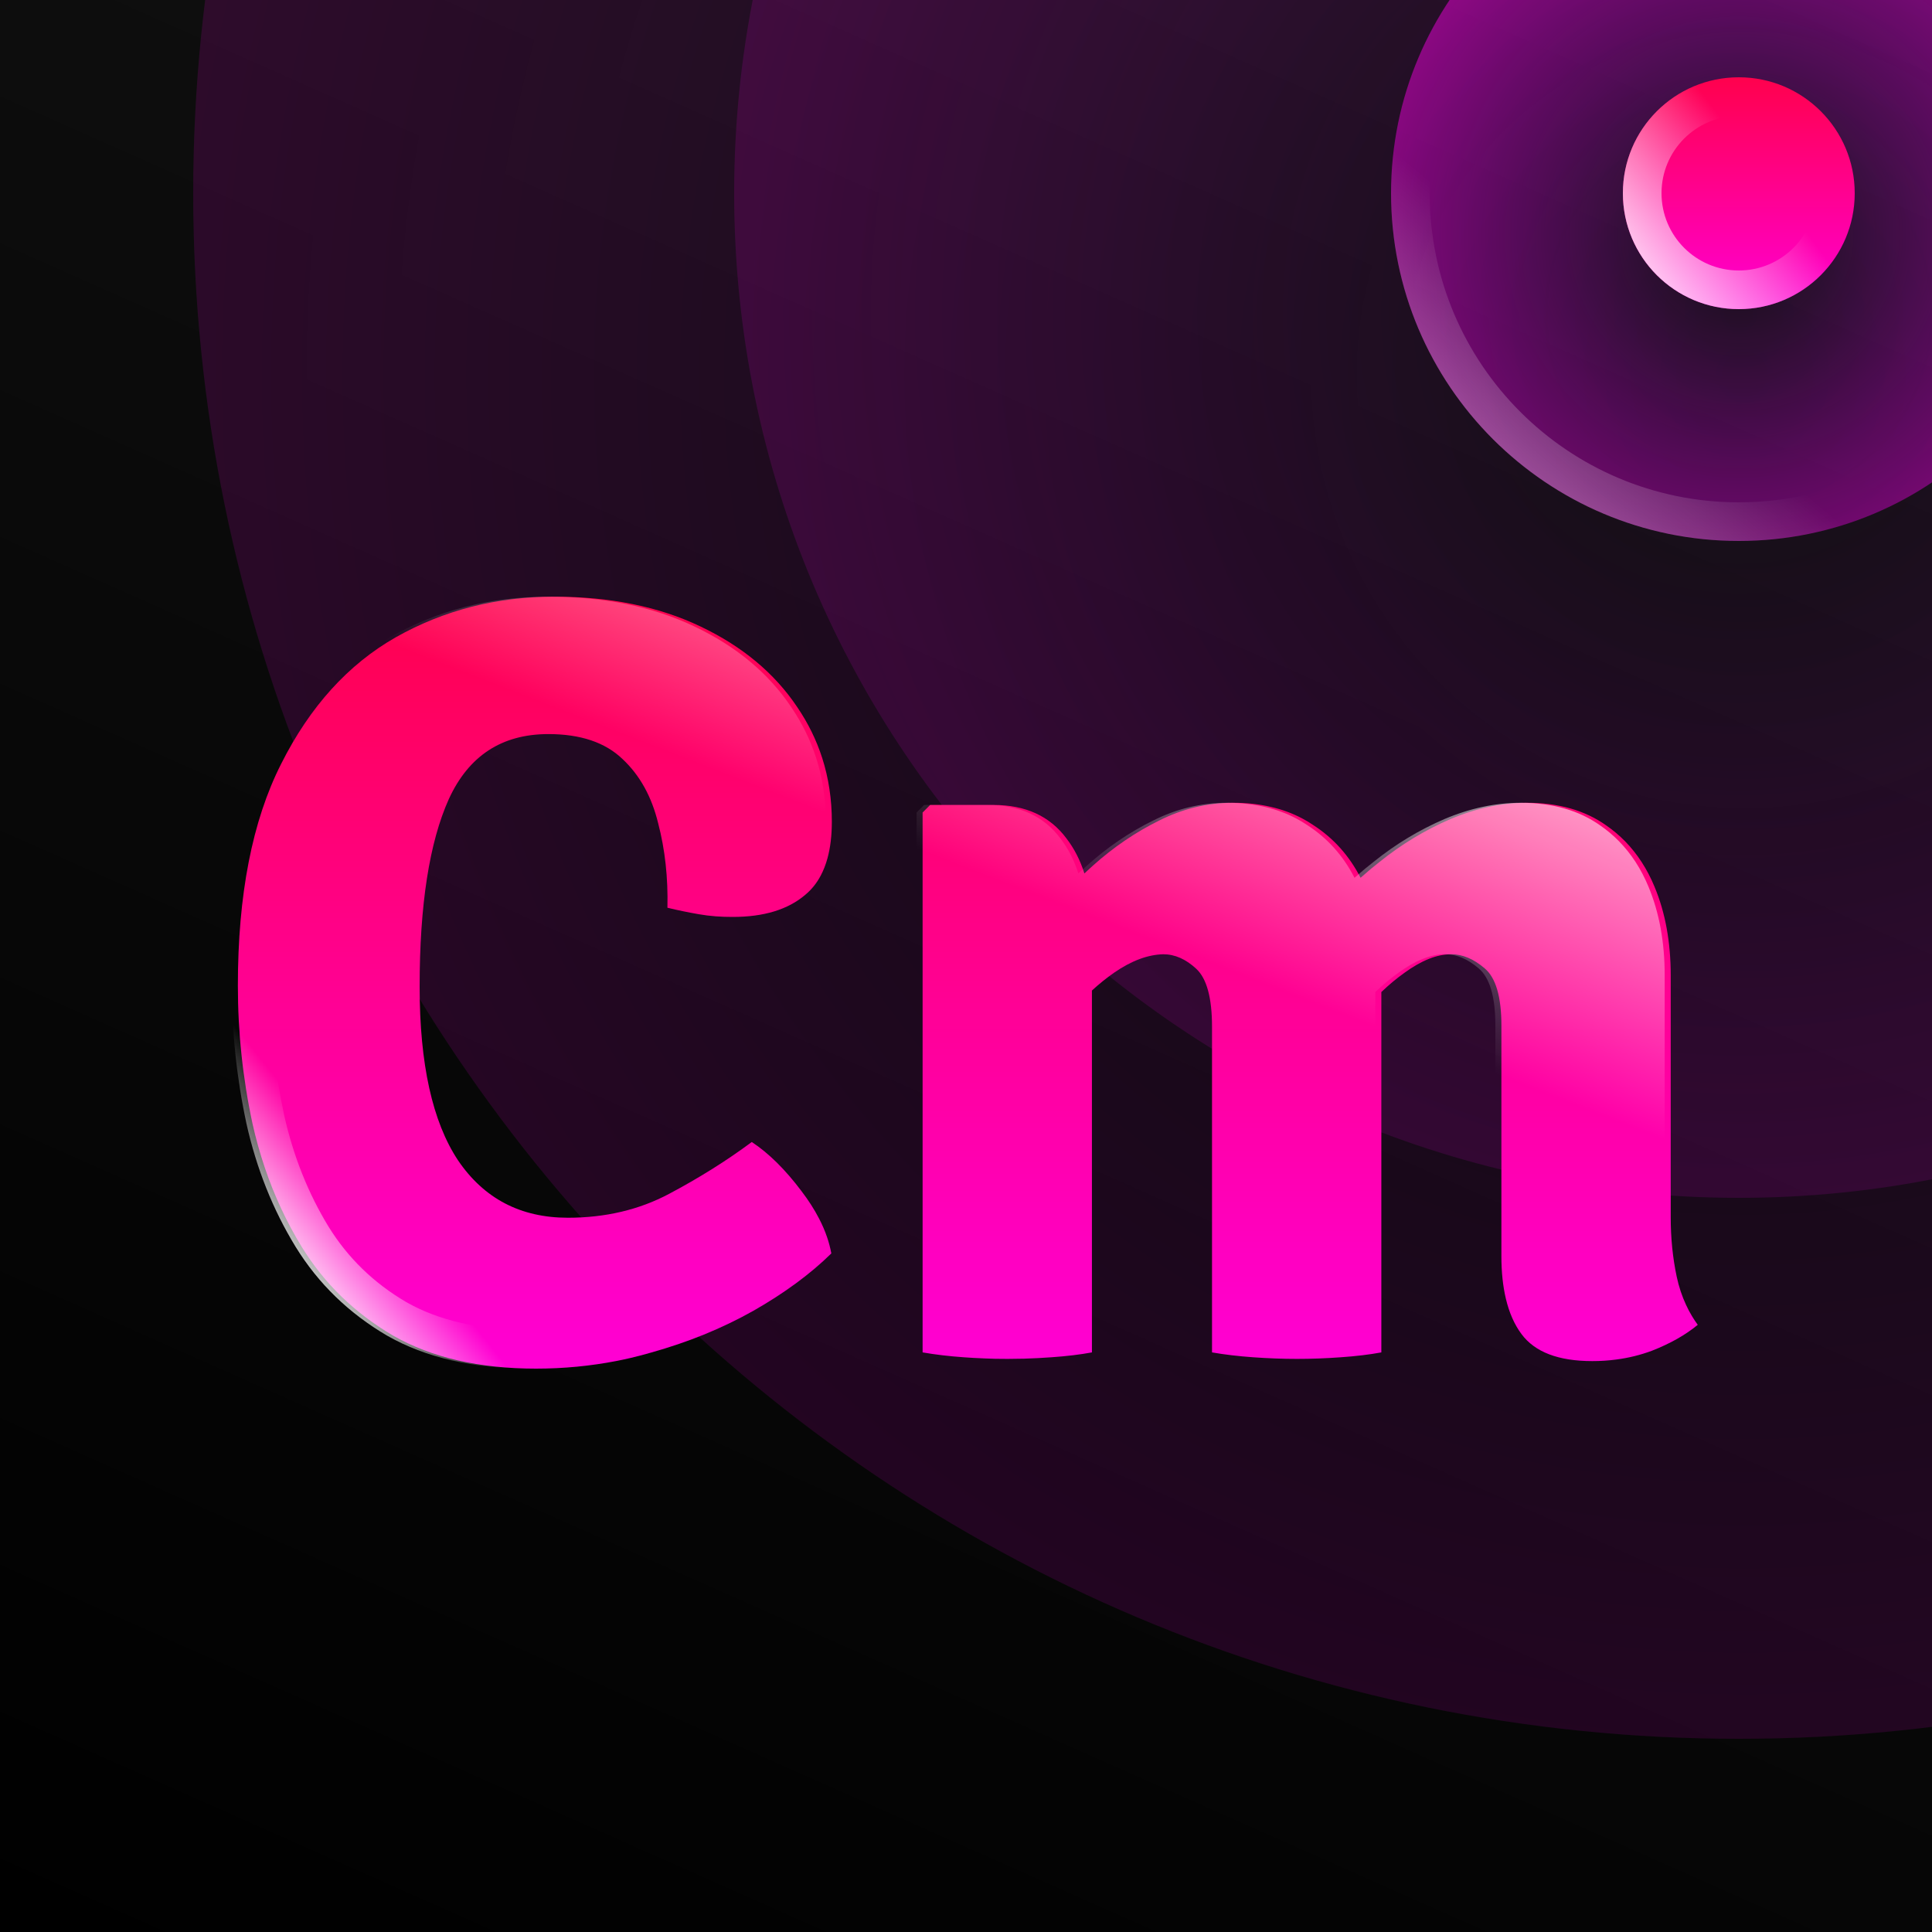
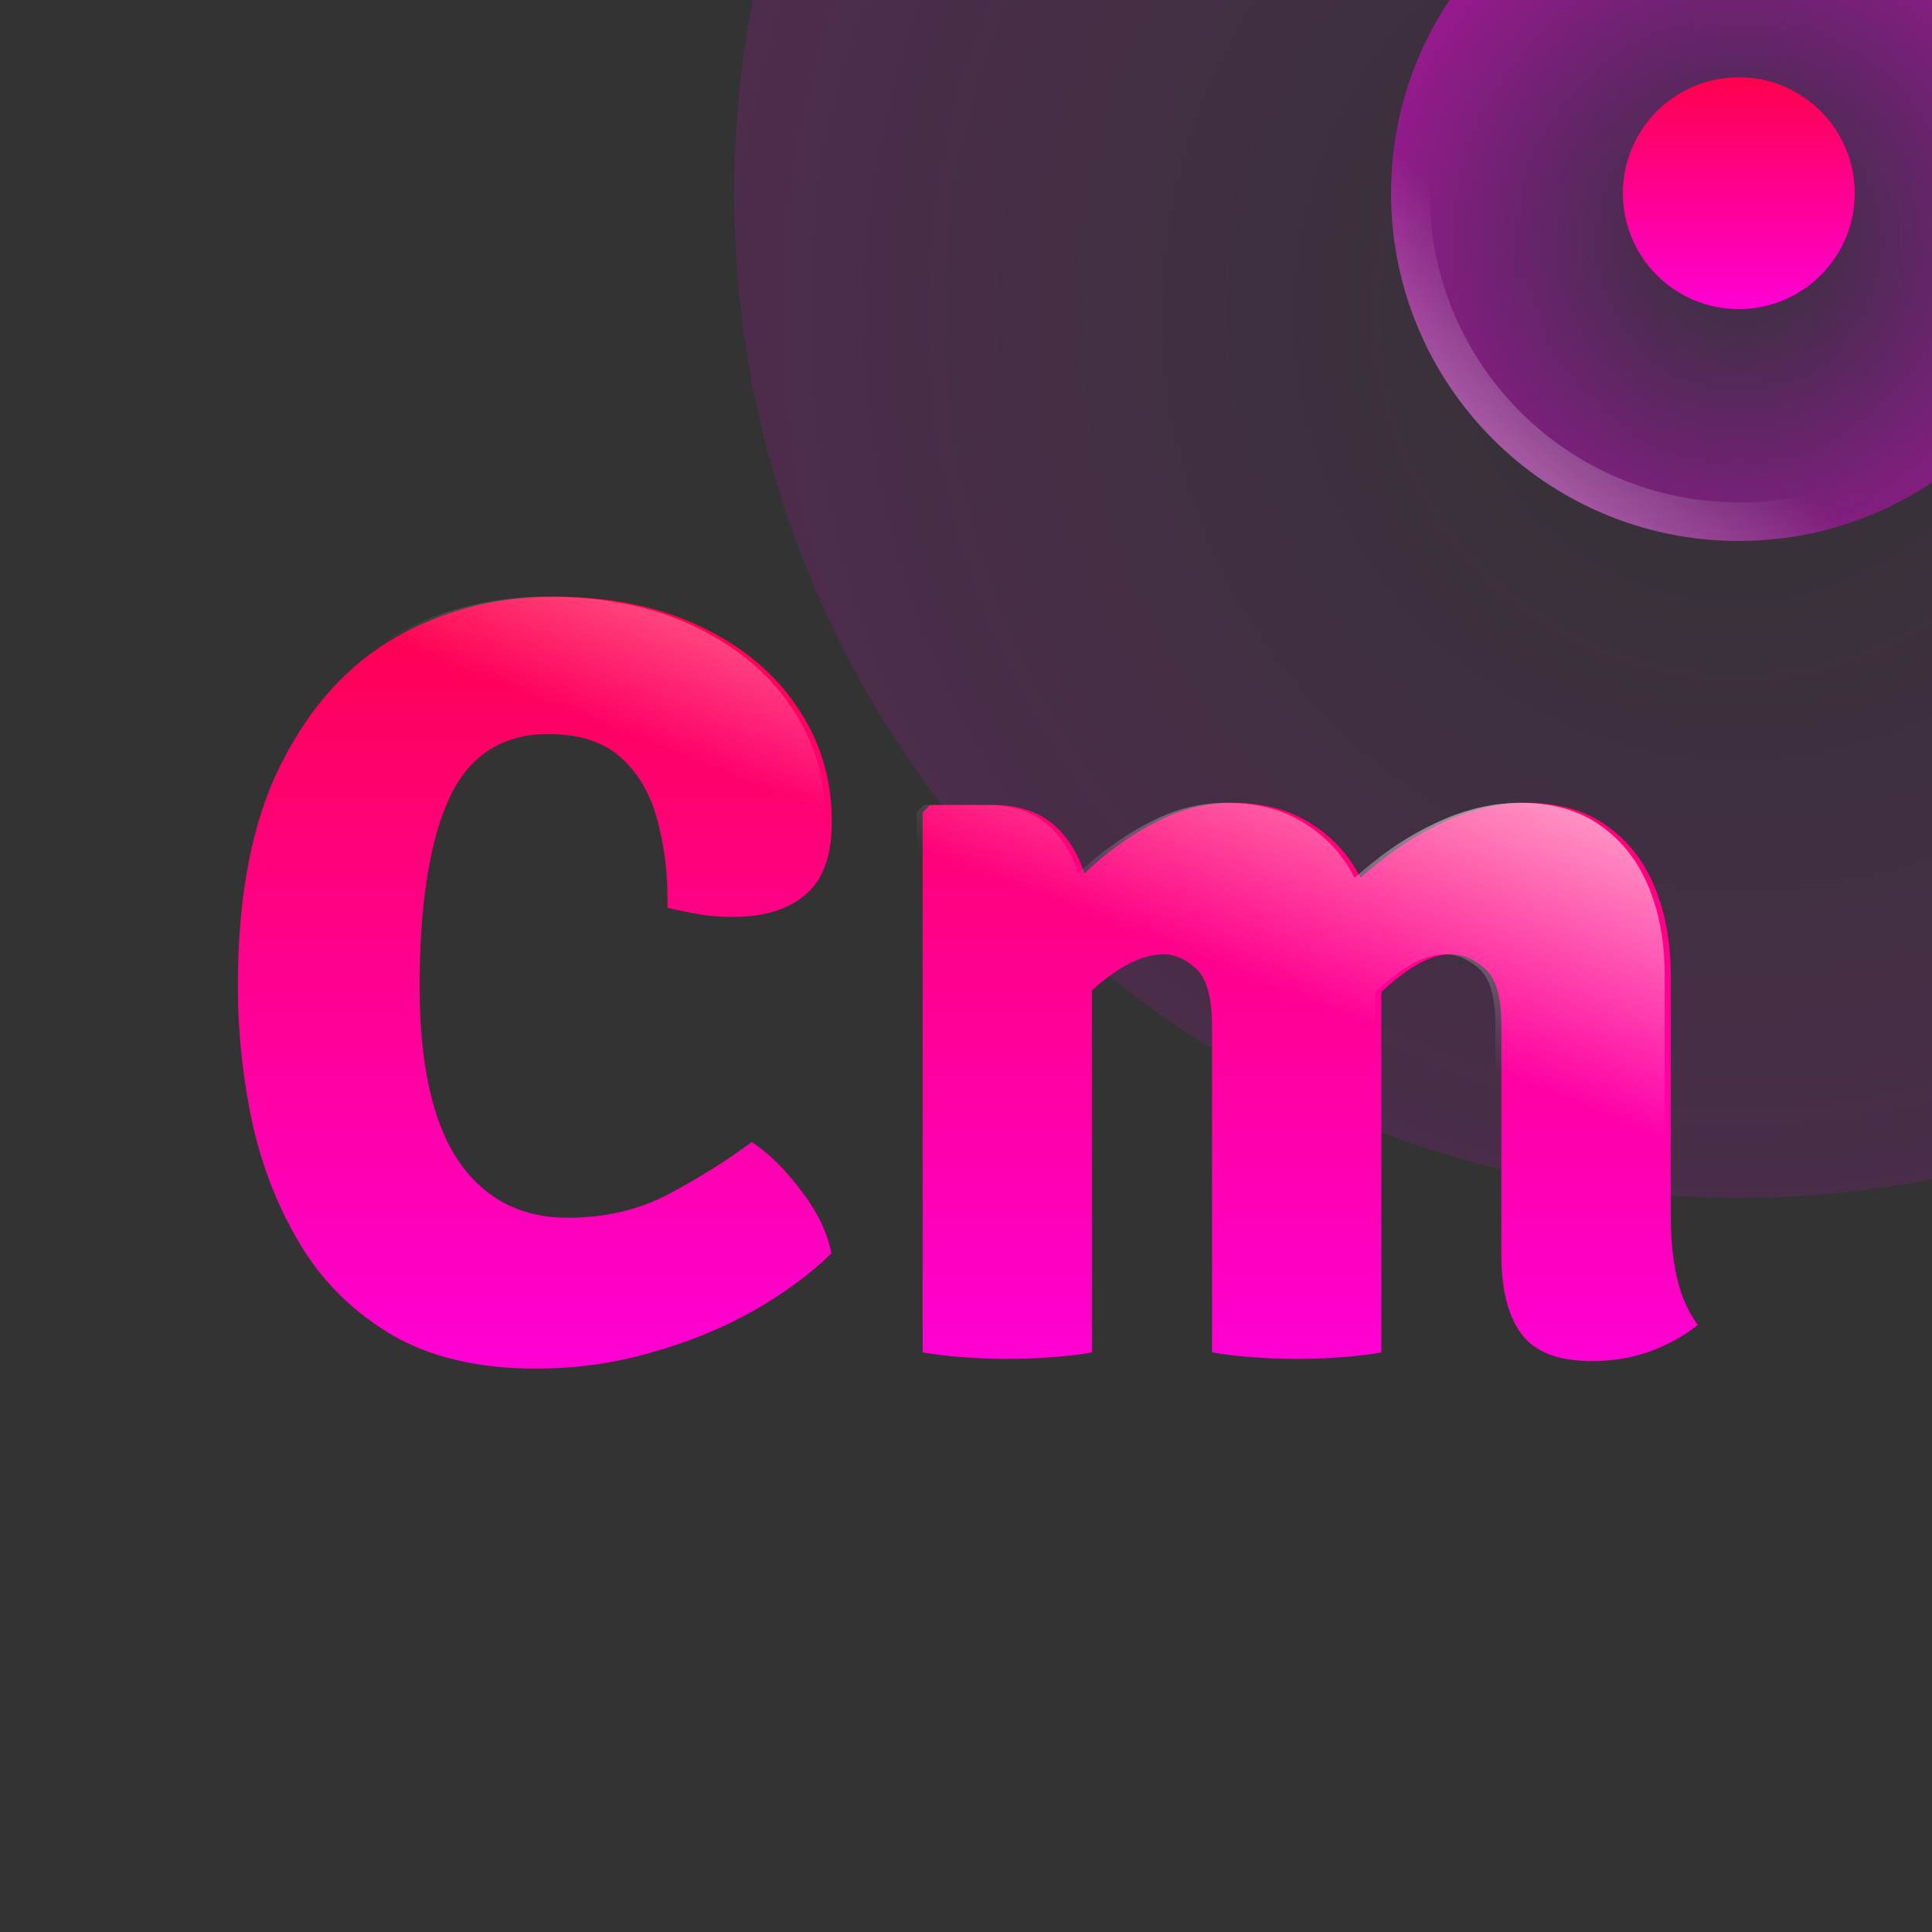
<svg xmlns="http://www.w3.org/2000/svg" viewBox="0 0 50 50" fill="none">
  <rect x="0" y="0" width="50" height="50" fill="#333333" stroke="none" />
  <g clip-path="url(#clip0_13700_186346)">
-     <rect width="50" height="50" fill="url(#paint0_linear_13700_186346)" />
-     <path opacity="0.15" d="M85 5C85 27.091 67.091 45 45 45C22.909 45 5 27.091 5 5C5 -17.091 22.909 -35 45 -35C67.091 -35 85 -17.091 85 5Z" fill="url(#paint1_radial_13700_186346)" />
    <path opacity="0.15" d="M71 5C71 19.359 59.359 31 45 31C30.641 31 19 19.359 19 5C19 -9.359 30.641 -21 45 -21C59.359 -21 71 -9.359 71 5Z" fill="url(#paint2_radial_13700_186346)" />
    <path opacity="0.5" d="M54 5C54 9.971 49.971 14 45 14C40.029 14 36 9.971 36 5C36 0.029 40.029 -4 45 -4C49.971 -4 54 0.029 54 5Z" fill="url(#paint3_radial_13700_186346)" />
    <path opacity="0.5" fill-rule="evenodd" clip-rule="evenodd" d="M45 13C49.418 13 53 9.418 53 5C53 0.582 49.418 -3 45 -3C40.582 -3 37 0.582 37 5C37 9.418 40.582 13 45 13ZM45 14C49.971 14 54 9.971 54 5C54 0.029 49.971 -4 45 -4C40.029 -4 36 0.029 36 5C36 9.971 40.029 14 45 14Z" fill="url(#paint4_linear_13700_186346)" />
    <path d="M48 5C48 6.657 46.657 8 45 8C43.343 8 42 6.657 42 5C42 3.343 43.343 2 45 2C46.657 2 48 3.343 48 5Z" fill="url(#paint5_linear_13700_186346)" />
-     <path fill-rule="evenodd" clip-rule="evenodd" d="M45 7C46.105 7 47 6.105 47 5C47 3.895 46.105 3 45 3C43.895 3 43 3.895 43 5C43 6.105 43.895 7 45 7ZM45 8C46.657 8 48 6.657 48 5C48 3.343 46.657 2 45 2C43.343 2 42 3.343 42 5C42 6.657 43.343 8 45 8Z" fill="url(#paint6_linear_13700_186346)" />
    <path d="M17.034 21.309C17.212 21.989 17.291 22.718 17.273 23.492C17.543 23.558 17.814 23.613 18.084 23.66C18.226 23.685 18.373 23.703 18.527 23.715C18.668 23.726 18.814 23.73 18.966 23.73C19.769 23.73 20.395 23.539 20.842 23.156C21.005 23.02 21.139 22.854 21.243 22.655C21.312 22.523 21.37 22.376 21.414 22.216C21.49 21.94 21.528 21.624 21.528 21.267C21.528 20.686 21.445 20.136 21.279 19.618C21.13 19.153 20.914 18.714 20.632 18.299C20.044 17.421 19.209 16.726 18.126 16.212C17.053 15.699 15.793 15.442 14.347 15.442C12.852 15.442 11.485 15.792 10.244 16.492C9.013 17.192 8.022 18.284 7.276 19.769C6.529 21.243 6.156 23.156 6.156 25.509C6.156 26.712 6.282 27.902 6.534 29.078C6.709 29.858 6.957 30.592 7.277 31.279C7.437 31.621 7.613 31.951 7.809 32.27C8.396 33.223 9.185 33.987 10.174 34.566C11.173 35.136 12.405 35.42 13.87 35.42C14.584 35.42 15.28 35.353 15.96 35.221C16.08 35.197 16.199 35.172 16.318 35.144C16.502 35.101 16.685 35.053 16.866 35C17.334 34.868 17.782 34.716 18.211 34.542C18.662 34.358 19.091 34.152 19.498 33.923C20.301 33.465 20.973 32.971 21.515 32.438C21.489 32.3 21.453 32.16 21.405 32.019C21.35 31.857 21.28 31.695 21.195 31.532C21.075 31.3 20.925 31.065 20.744 30.828C20.324 30.269 19.895 29.844 19.456 29.555C18.803 30.04 18.089 30.487 17.314 30.898C16.54 31.309 15.667 31.515 14.696 31.515C13.474 31.515 12.526 31.02 11.854 30.03C11.191 29.031 10.86 27.534 10.86 25.536C10.86 23.418 11.112 21.799 11.616 20.679C12.13 19.559 12.988 18.998 14.192 18.998C15.023 18.998 15.662 19.213 16.11 19.643C16.559 20.062 16.866 20.618 17.034 21.309Z" fill="url(#paint7_linear_13700_186346)" />
    <path d="M27.601 21.7C27.172 21.122 26.541 20.832 25.711 20.832H24.072L23.877 21.028V35C24.203 35.057 24.558 35.099 24.94 35.126L25.203 35.143L25.505 35.157L25.753 35.165L26.075 35.168C26.218 35.168 26.361 35.166 26.506 35.162C26.738 35.155 26.973 35.144 27.209 35.126C27.601 35.099 27.951 35.057 28.259 35V25.635C28.442 25.466 28.634 25.312 28.833 25.173C29.28 24.864 29.705 24.706 30.106 24.696C30.405 24.696 30.69 24.822 30.961 25.074C31.231 25.326 31.367 25.826 31.367 26.572V35C31.693 35.057 32.048 35.099 32.431 35.126C32.822 35.154 33.201 35.168 33.565 35.168C33.938 35.168 34.316 35.154 34.699 35.126C35.091 35.099 35.44 35.057 35.749 35V25.674C35.944 25.487 36.145 25.32 36.351 25.173C36.789 24.855 37.19 24.696 37.555 24.696C37.702 24.696 37.847 24.726 37.989 24.785C38.136 24.846 38.28 24.938 38.423 25.061C38.712 25.303 38.856 25.798 38.856 26.544V32.509C38.856 32.92 38.895 33.286 38.971 33.607C39.057 33.971 39.191 34.276 39.375 34.524C39.72 34.991 40.331 35.225 41.209 35.225C41.42 35.225 41.625 35.212 41.824 35.185C42.147 35.144 42.455 35.067 42.749 34.958C43.225 34.772 43.621 34.548 43.938 34.286C43.885 34.214 43.835 34.139 43.788 34.06C43.732 33.968 43.681 33.871 43.635 33.77C43.53 33.546 43.449 33.302 43.393 33.04C43.29 32.555 43.238 32.042 43.238 31.5V25.242C43.238 24.384 43.099 23.618 42.818 22.946C42.628 22.487 42.373 22.096 42.056 21.771C41.908 21.621 41.747 21.485 41.572 21.364C41.023 20.973 40.336 20.776 39.515 20.776C38.861 20.776 38.203 20.916 37.541 21.196C36.888 21.477 36.276 21.845 35.707 22.303L35.483 22.483C35.391 22.561 35.3 22.638 35.211 22.717C34.917 22.144 34.508 21.688 33.984 21.351C33.895 21.29 33.802 21.234 33.706 21.184C33.454 21.05 33.182 20.949 32.888 20.882C32.585 20.811 32.26 20.776 31.913 20.776C31.241 20.776 30.602 20.931 29.995 21.238C29.388 21.537 28.818 21.925 28.287 22.4L28.064 22.604C27.955 22.261 27.8 21.959 27.601 21.7Z" fill="url(#paint8_linear_13700_186346)" />
    <path d="M16.878 21.309C17.056 21.989 17.135 22.718 17.116 23.492C17.387 23.558 17.657 23.613 17.928 23.66C18.069 23.685 18.217 23.703 18.371 23.715C18.512 23.726 18.658 23.73 18.81 23.73C19.612 23.73 20.238 23.539 20.686 23.156C20.849 23.02 20.982 22.854 21.087 22.655C21.156 22.523 21.214 22.376 21.258 22.216C21.334 21.94 21.372 21.624 21.372 21.267C21.372 20.686 21.289 20.136 21.123 19.618C20.974 19.153 20.758 18.714 20.476 18.299C19.888 17.421 19.053 16.726 17.97 16.212C16.896 15.699 15.637 15.442 14.19 15.442C12.696 15.442 11.329 15.792 10.088 16.492C8.856 17.192 7.866 18.284 7.12 19.769C6.373 21.243 6 23.156 6 25.509C6 26.712 6.126 27.902 6.378 29.078C6.553 29.858 6.801 30.592 7.121 31.279C7.28 31.621 7.457 31.951 7.652 32.27C8.24 33.223 9.028 33.987 10.018 34.566C11.017 35.136 12.249 35.42 13.714 35.42C14.428 35.42 15.124 35.353 15.804 35.221C15.924 35.197 16.043 35.172 16.162 35.144C16.346 35.101 16.528 35.053 16.71 35C17.178 34.868 17.626 34.716 18.055 34.542C18.506 34.358 18.935 34.152 19.342 33.923C20.145 33.465 20.816 32.971 21.358 32.438C21.333 32.3 21.297 32.16 21.249 32.019C21.193 31.857 21.124 31.695 21.039 31.532C20.919 31.3 20.769 31.065 20.588 30.828C20.168 30.269 19.738 29.844 19.3 29.555C18.646 30.04 17.933 30.487 17.158 30.898C16.384 31.309 15.511 31.515 14.54 31.515C13.317 31.515 12.37 31.02 11.698 30.03C11.035 29.031 10.704 27.534 10.704 25.536C10.704 23.418 10.956 21.799 11.46 20.679C11.974 19.559 12.832 18.998 14.036 18.998C14.866 18.998 15.506 19.213 15.954 19.643C16.402 20.062 16.71 20.618 16.878 21.309Z" fill="url(#paint9_linear_13700_186346)" />
    <path d="M27.444 21.7C27.016 21.122 26.385 20.832 25.555 20.832H23.916L23.721 21.028V35C24.047 35.057 24.401 35.099 24.784 35.126L25.047 35.143L25.349 35.157L25.597 35.165L25.919 35.168C26.061 35.168 26.205 35.166 26.35 35.162C26.582 35.155 26.816 35.144 27.053 35.126C27.444 35.099 27.795 35.057 28.102 35V25.635C28.286 25.466 28.477 25.312 28.677 25.173C29.124 24.864 29.549 24.706 29.95 24.696C30.249 24.696 30.534 24.822 30.805 25.074C31.075 25.326 31.211 25.826 31.211 26.572V35C31.537 35.057 31.892 35.099 32.274 35.126C32.666 35.154 33.045 35.168 33.408 35.168C33.782 35.168 34.16 35.154 34.543 35.126C34.935 35.099 35.284 35.057 35.593 35V25.674C35.788 25.487 35.988 25.32 36.194 25.173C36.633 24.855 37.034 24.696 37.398 24.696C37.546 24.696 37.69 24.726 37.833 24.785C37.98 24.846 38.124 24.938 38.267 25.061C38.556 25.303 38.7 25.798 38.7 26.544V32.509C38.7 32.92 38.738 33.286 38.815 33.607C38.9 33.971 39.035 34.276 39.219 34.524C39.563 34.991 40.175 35.225 41.053 35.225C41.264 35.225 41.469 35.212 41.668 35.185C41.99 35.144 42.299 35.067 42.593 34.958C43.068 34.772 43.465 34.548 43.782 34.286C43.728 34.214 43.679 34.139 43.632 34.06C43.576 33.968 43.524 33.871 43.478 33.77C43.374 33.546 43.293 33.302 43.236 33.04C43.134 32.555 43.082 32.042 43.082 31.5V25.242C43.082 24.384 42.942 23.618 42.662 22.946C42.472 22.487 42.217 22.096 41.899 21.771C41.752 21.621 41.591 21.485 41.416 21.364C40.866 20.973 40.18 20.776 39.358 20.776C38.705 20.776 38.047 20.916 37.385 21.196C36.731 21.477 36.12 21.845 35.551 22.303L35.327 22.483C35.234 22.561 35.144 22.638 35.055 22.717C34.761 22.144 34.352 21.688 33.828 21.351C33.738 21.29 33.645 21.234 33.55 21.184C33.298 21.05 33.025 20.949 32.731 20.882C32.429 20.811 32.103 20.776 31.757 20.776C31.085 20.776 30.445 20.931 29.839 21.238C29.231 21.537 28.662 21.925 28.131 22.4L27.907 22.604C27.799 22.261 27.644 21.959 27.444 21.7Z" fill="url(#paint10_linear_13700_186346)" />
-     <path d="M7.106 19.768C7.853 18.284 8.847 17.192 10.088 16.492L10.579 17.363C9.539 17.95 8.673 18.88 8 20.215C7.355 21.516 7 23.261 7 25.508C7 26.64 7.118 27.759 7.355 28.864C7.594 29.928 7.978 30.886 8.504 31.747C9.003 32.553 9.669 33.203 10.518 33.7C11.329 34.161 12.378 34.42 13.714 34.42V35.42C12.249 35.42 11.017 35.136 10.018 34.566C9.029 33.987 8.24 33.222 7.652 32.27C7.064 31.309 6.639 30.245 6.378 29.078C6.126 27.902 6 26.712 6 25.508C6 23.166 6.369 21.252 7.106 19.768Z" fill="url(#paint11_linear_13700_186346)" />
  </g>
  <defs>
    <linearGradient id="paint0_linear_13700_186346" x1="50" y1="1.32455e-06" x2="23.196" y2="60.309" gradientUnits="userSpaceOnUse">
      <stop stop-color="#131313" />
      <stop offset="1" />
    </linearGradient>
    <radialGradient id="paint1_radial_13700_186346" cx="0" cy="0" r="1" gradientUnits="userSpaceOnUse" gradientTransform="translate(45 9.8) rotate(90) scale(44.8)">
      <stop stop-color="#CC01FF" stop-opacity="0" />
      <stop offset="1" stop-color="#FF00E5" />
    </radialGradient>
    <radialGradient id="paint2_radial_13700_186346" cx="0" cy="0" r="1" gradientUnits="userSpaceOnUse" gradientTransform="translate(45 8.12) rotate(90) scale(29.12)">
      <stop stop-color="#CC01FF" stop-opacity="0" />
      <stop offset="1" stop-color="#FF00E5" />
    </radialGradient>
    <radialGradient id="paint3_radial_13700_186346" cx="0" cy="0" r="1" gradientUnits="userSpaceOnUse" gradientTransform="translate(45 6.08) rotate(90) scale(10.08)">
      <stop stop-color="#CC01FF" stop-opacity="0" />
      <stop offset="1" stop-color="#FF00E5" />
    </radialGradient>
    <linearGradient id="paint4_linear_13700_186346" x1="36" y1="14" x2="41" y2="8" gradientUnits="userSpaceOnUse">
      <stop stop-color="white" />
      <stop offset="1" stop-color="white" stop-opacity="0" />
    </linearGradient>
    <linearGradient id="paint5_linear_13700_186346" x1="45" y1="2" x2="45" y2="8.72" gradientUnits="userSpaceOnUse">
      <stop stop-color="#FF014D" />
      <stop offset="1" stop-color="#FF00E5" />
    </linearGradient>
    <linearGradient id="paint6_linear_13700_186346" x1="42" y1="8" x2="46" y2="5" gradientUnits="userSpaceOnUse">
      <stop stop-color="white" />
      <stop offset="1" stop-color="white" stop-opacity="0" />
    </linearGradient>
    <linearGradient id="paint7_linear_13700_186346" x1="25.047" y1="15.442" x2="25.047" y2="37.817" gradientUnits="userSpaceOnUse">
      <stop stop-color="#FF014D" />
      <stop offset="1" stop-color="#FF00E5" />
    </linearGradient>
    <linearGradient id="paint8_linear_13700_186346" x1="25.047" y1="15.442" x2="25.047" y2="37.817" gradientUnits="userSpaceOnUse">
      <stop stop-color="#FF014D" />
      <stop offset="1" stop-color="#FF00E5" />
    </linearGradient>
    <linearGradient id="paint9_linear_13700_186346" x1="44.641" y1="16.805" x2="40.139" y2="28.361" gradientUnits="userSpaceOnUse">
      <stop stop-color="white" />
      <stop offset="1" stop-color="white" stop-opacity="0" />
    </linearGradient>
    <linearGradient id="paint10_linear_13700_186346" x1="44.641" y1="16.805" x2="40.139" y2="28.361" gradientUnits="userSpaceOnUse">
      <stop stop-color="white" />
      <stop offset="1" stop-color="white" stop-opacity="0" />
    </linearGradient>
    <linearGradient id="paint11_linear_13700_186346" x1="7.138" y1="33" x2="9.638" y2="31" gradientUnits="userSpaceOnUse">
      <stop stop-color="white" />
      <stop offset="1" stop-color="white" stop-opacity="0" />
    </linearGradient>
    <clipPath id="clip0_13700_186346">
      <rect width="50" height="50" fill="white" />
    </clipPath>
  </defs>
</svg>